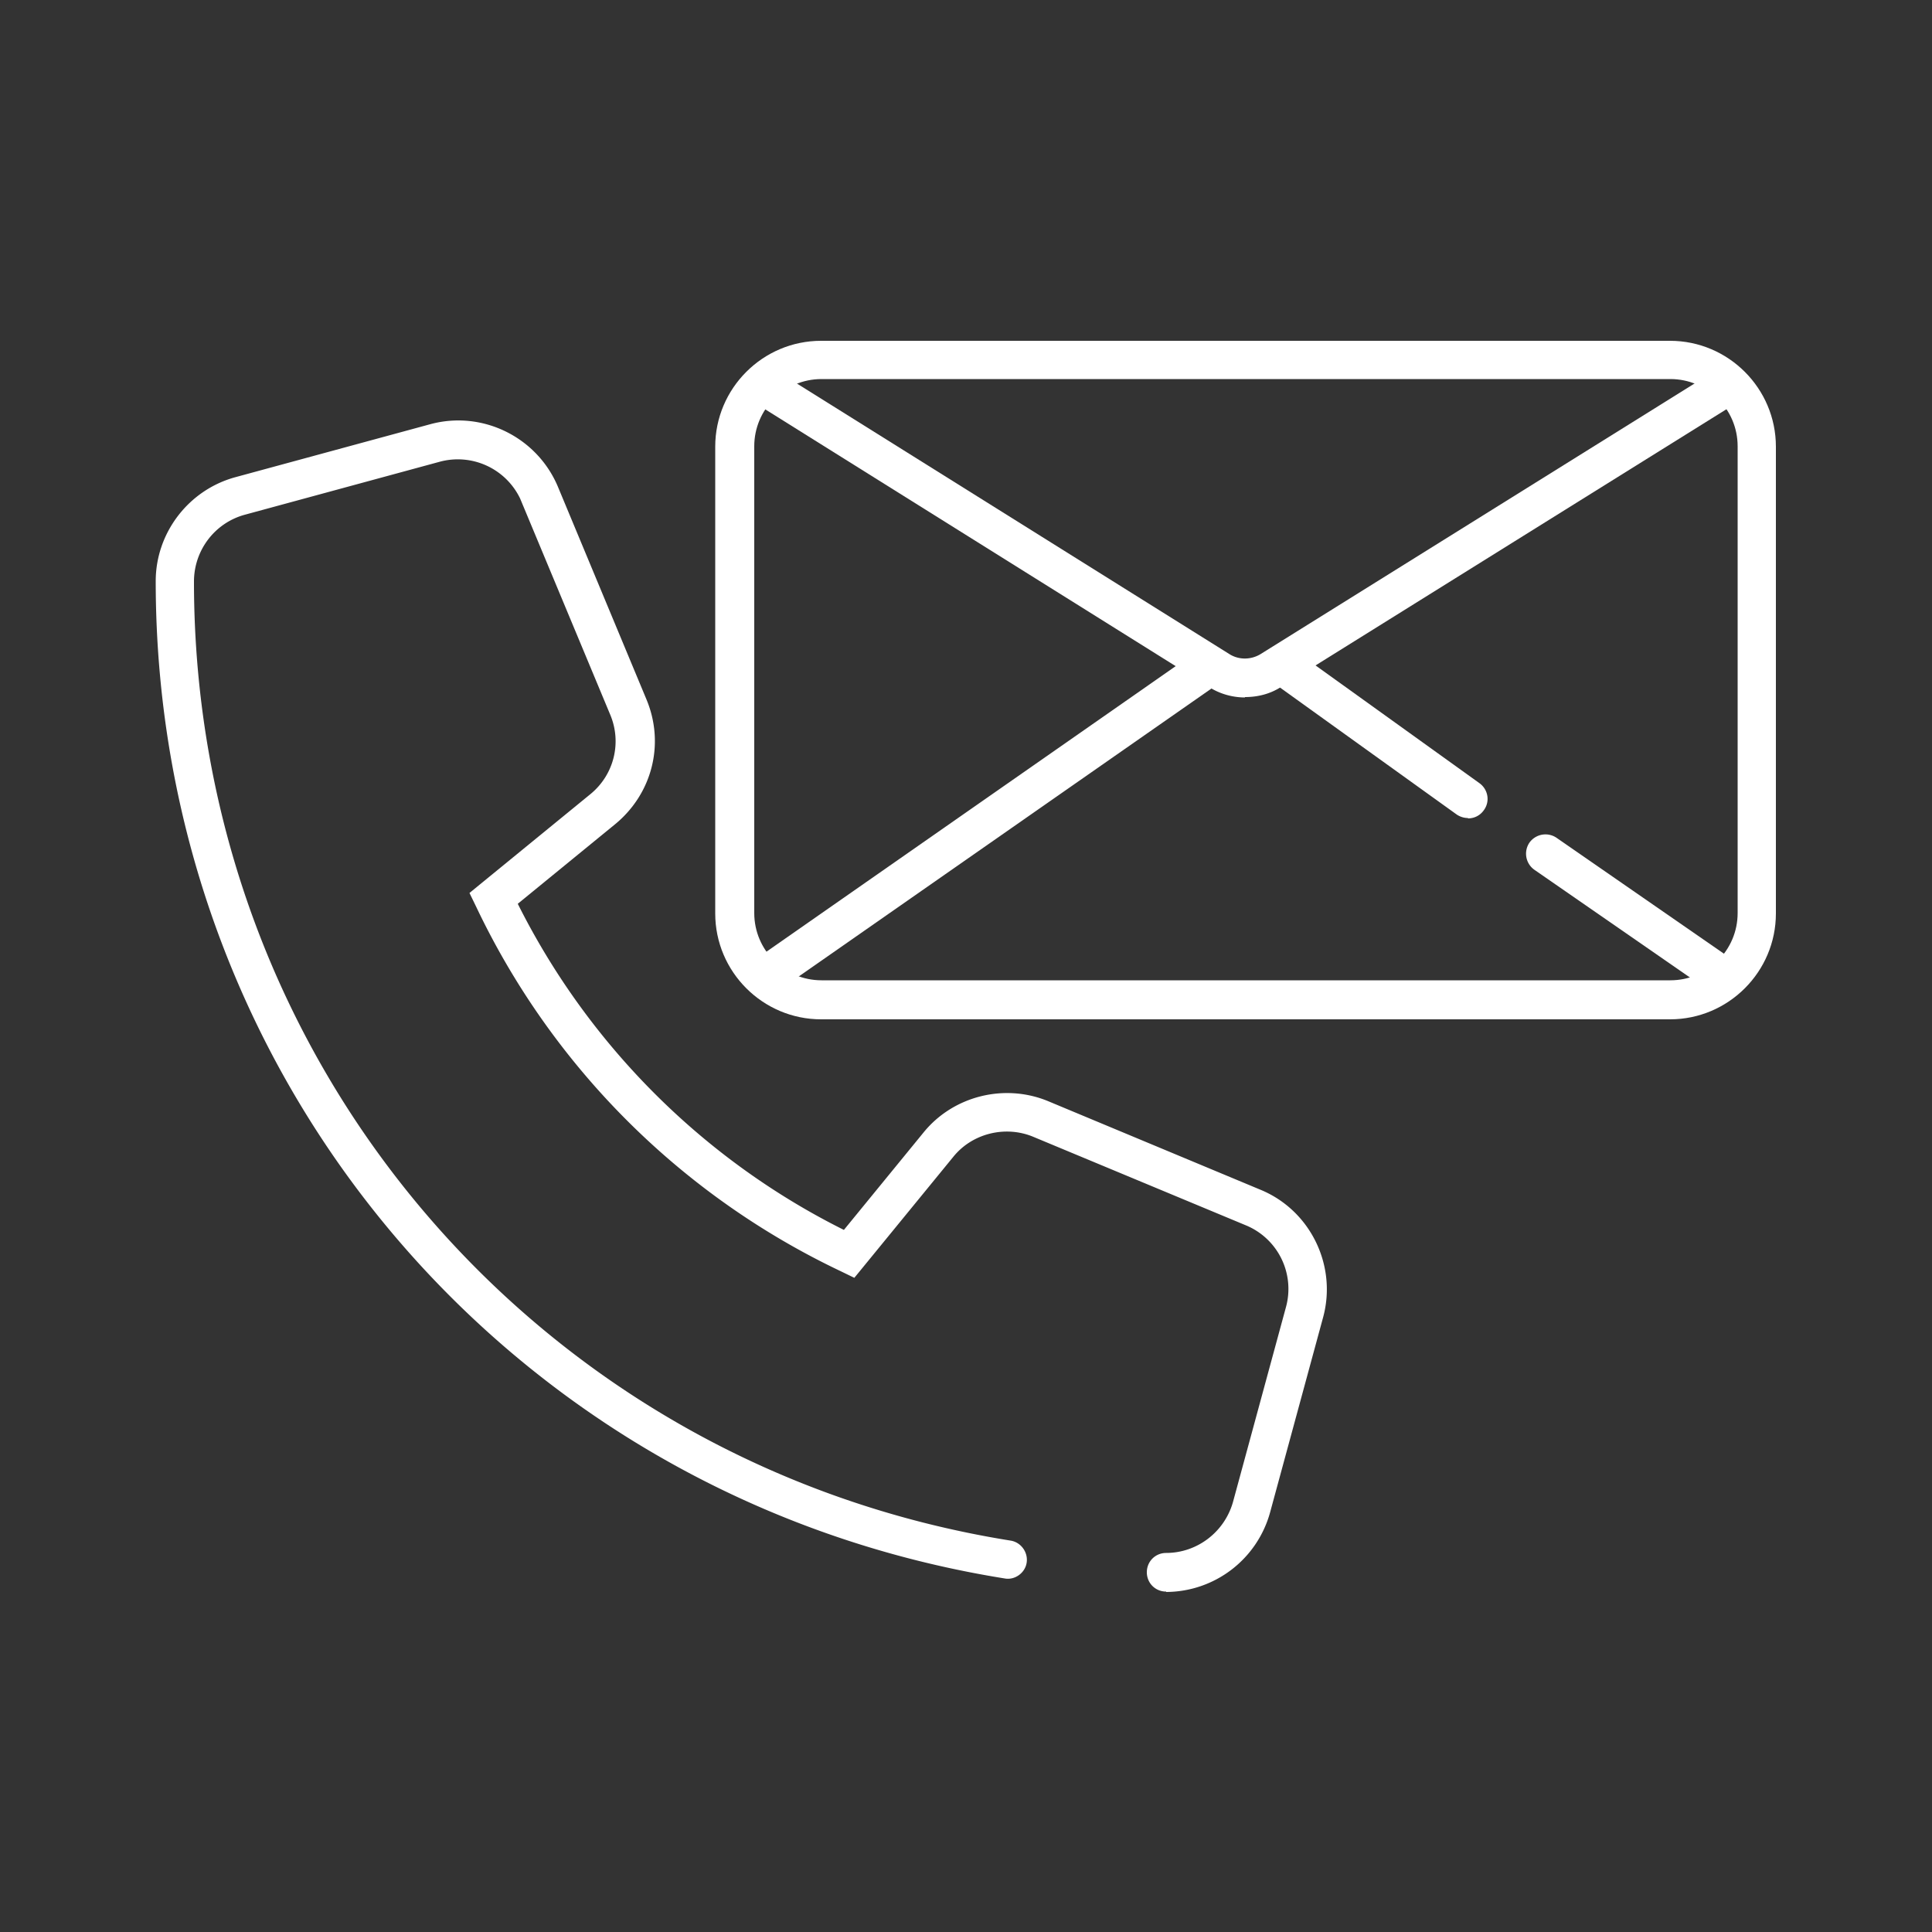
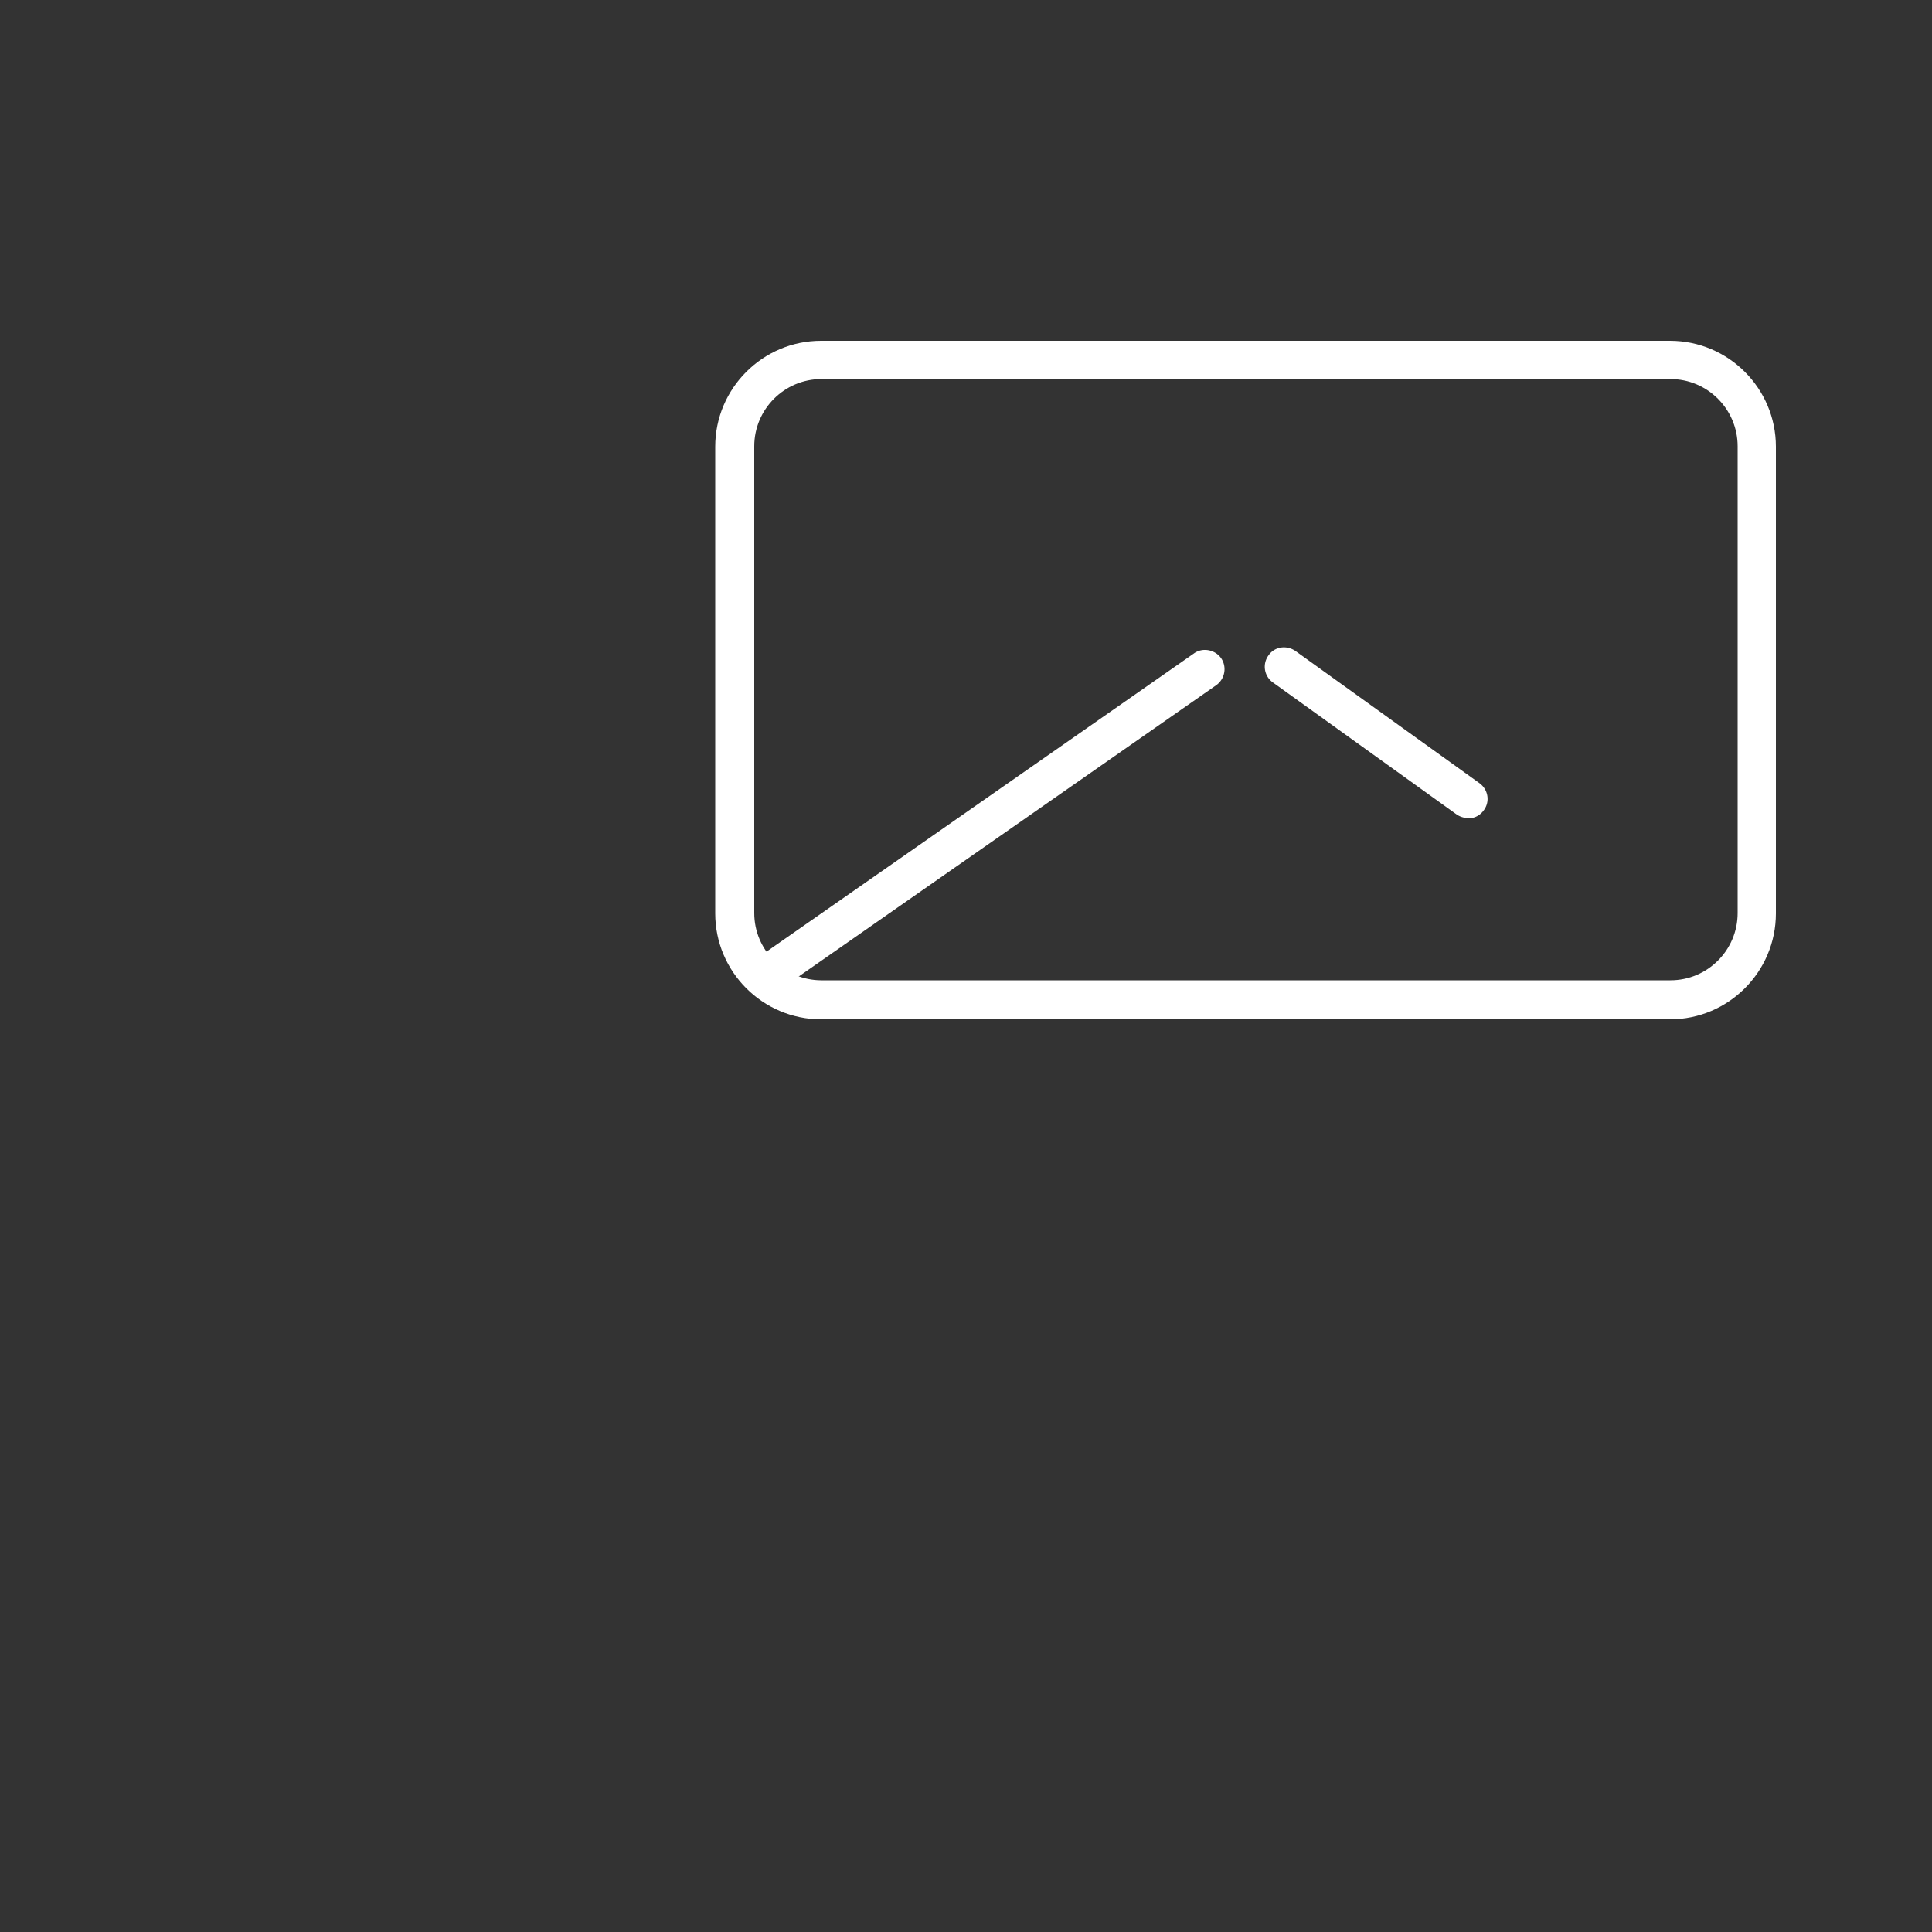
<svg xmlns="http://www.w3.org/2000/svg" id="Ebene_2" version="1.1" viewBox="0 0 50 50">
  <rect x="0" y="0" width="50" height="50" fill="#333333" stroke="none" />
  <defs>
    <style>.st0{fill:#fff}</style>
  </defs>
  <path d="M43.22 26.38H21.25c-1.51 0-2.74-1.23-2.74-2.74V11.56c0-1.51 1.23-2.74 2.74-2.74h21.97c1.51 0 2.74 1.23 2.74 2.74v12.08c0 1.51-1.23 2.74-2.74 2.74ZM21.26 9.81c-.96 0-1.74.78-1.74 1.74v12.08c0 .96.78 1.74 1.74 1.74h21.97c.96 0 1.74-.78 1.74-1.74V11.55c0-.96-.78-1.74-1.74-1.74H21.26Z" class="st0" />
-   <path d="M32.22 18.05c-.32 0-.65-.09-.93-.27l-11.62-7.27a.513.513 0 0 1-.16-.69c.15-.23.46-.3.69-.16l11.62 7.27c.24.15.55.15.8 0l11.66-7.27c.23-.14.54-.08.69.16.15.23.08.54-.16.69l-11.66 7.27c-.28.18-.6.26-.93.26ZM44.54 25.75c-.1 0-.2-.03-.28-.09l-4.55-3.15a.51.51 0 0 1-.13-.7.51.51 0 0 1 .7-.13l4.55 3.15a.504.504 0 0 1-.28.92Z" class="st0" />
  <path d="M37.99 21.17c-.1 0-.2-.03-.29-.09l-4.76-3.42a.497.497 0 0 1-.11-.7c.16-.23.47-.27.7-.11l4.76 3.42c.22.16.28.47.11.7-.1.14-.25.21-.41.21ZM19.81 25.76c-.16 0-.31-.07-.41-.21-.16-.23-.1-.54.12-.7l11.38-7.94c.22-.16.54-.1.7.12.16.23.1.54-.12.7L20.1 25.67c-.09.06-.19.09-.29.09Z" class="st0" />
-   <path d="M30.18 41.19c-.28 0-.5-.22-.5-.5s.22-.5.5-.5c.8 0 1.51-.54 1.73-1.32l1.37-5.04a1.78 1.78 0 0 0-1.04-2.12l-5.5-2.29c-.72-.3-1.58-.09-2.07.52l-2.56 3.13-.35-.17a19.891 19.891 0 0 1-9.44-9.44l-.17-.35 3.12-2.55c.62-.5.83-1.34.52-2.07l-2.33-5.59a1.79 1.79 0 0 0-2.08-.95l-5.04 1.37c-.78.21-1.32.92-1.32 1.73 0 12.42 8.89 22.86 21.13 24.82.27.04.46.3.42.57-.04.27-.31.46-.57.41-12.73-2.04-21.97-12.9-21.97-25.81 0-1.25.85-2.36 2.06-2.69l5.04-1.37c1.35-.37 2.77.33 3.31 1.62l2.29 5.5c.48 1.15.15 2.44-.81 3.23l-2.52 2.06c1.82 3.64 4.79 6.62 8.44 8.44l2.06-2.52c.77-.95 2.1-1.28 3.23-.81l5.49 2.29c1.29.53 1.99 1.96 1.62 3.31l-1.37 5.04a2.802 2.802 0 0 1-2.69 2.06Z" class="st0" />
</svg>